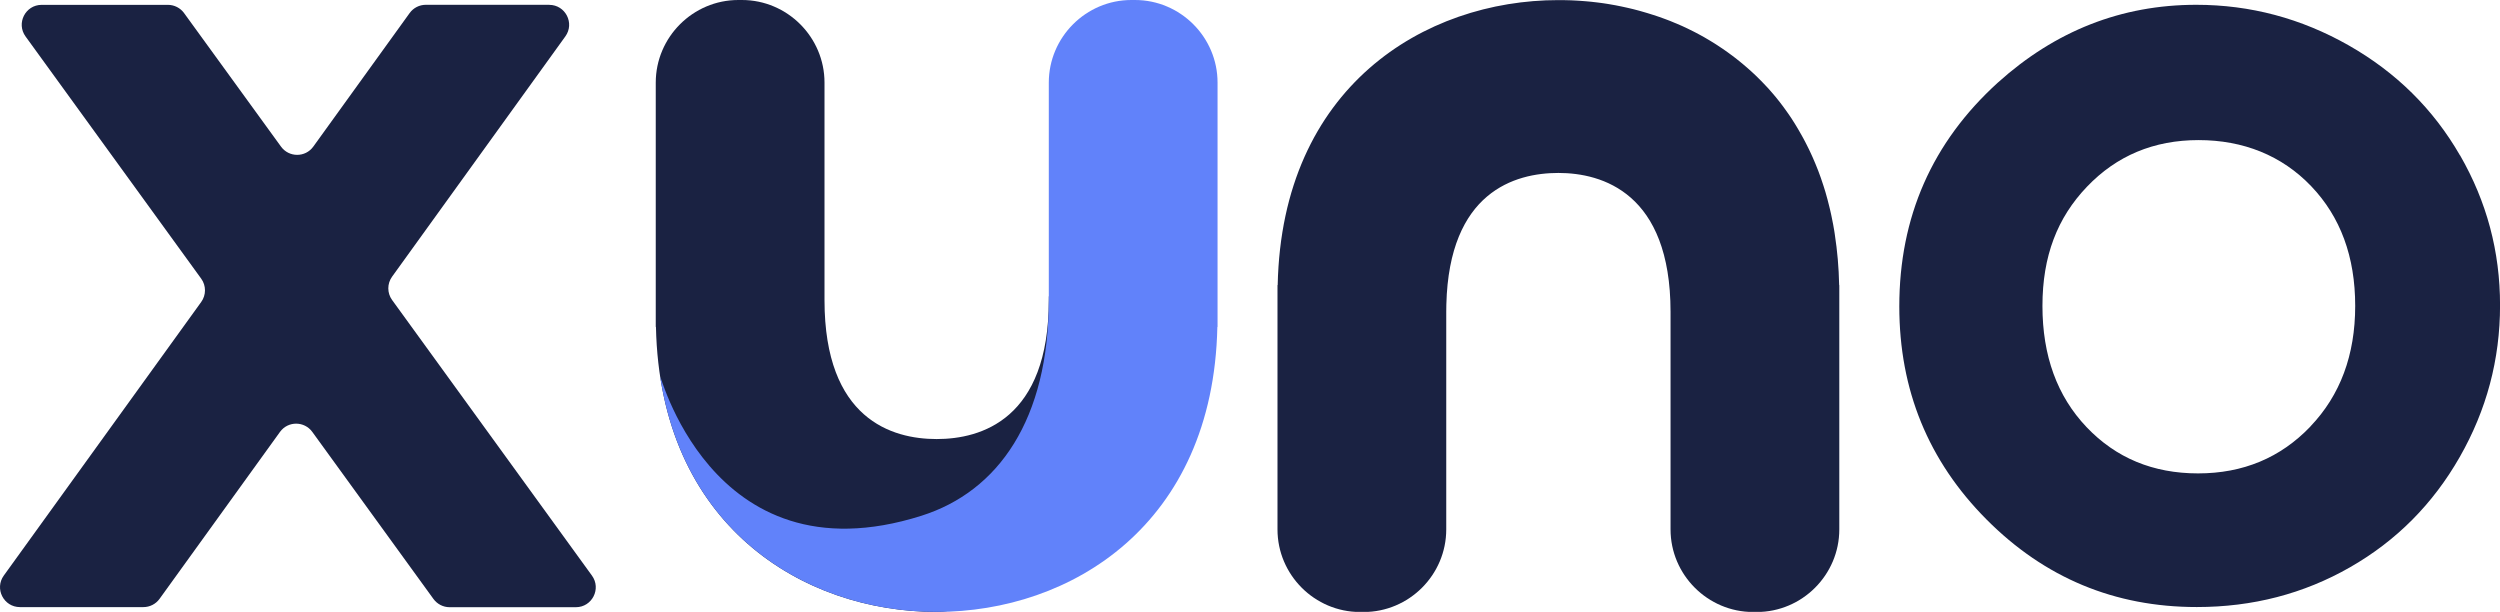
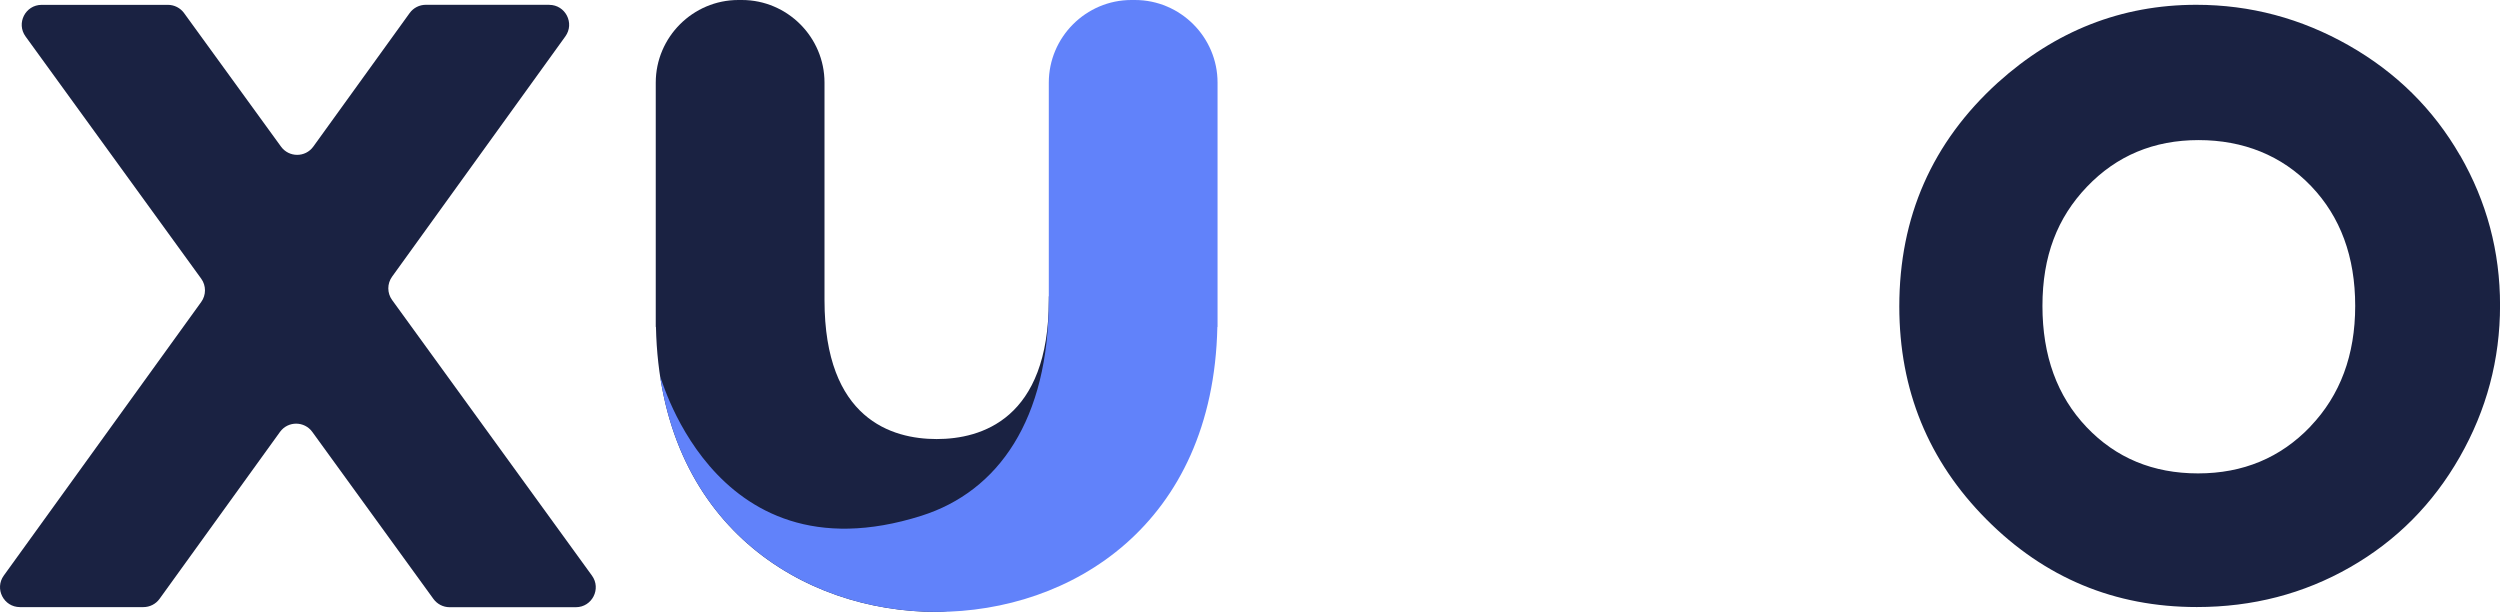
<svg xmlns="http://www.w3.org/2000/svg" id="Layer_2" data-name="Layer 2" viewBox="0 0 500 122.38">
  <defs>
    <style>
      .cls-1 {
        fill: #6182fa;
      }

      .cls-2 {
        fill: #1a2242;
      }
    </style>
  </defs>
  <g id="Layer_1-2" data-name="Layer 1">
    <g>
      <path class="cls-2" d="m109.84.96h-24.68c-1.28,0-2.48.61-3.23,1.65l-19.27,26.71c-1.59,2.2-4.86,2.2-6.46,0L36.81,2.61c-.75-1.03-1.95-1.64-3.22-1.64H8.33c-3.25,0-5.13,3.69-3.22,6.32l35.13,48.44c1.01,1.39,1.01,3.28,0,4.67L.76,115.11c-1.9,2.63-.02,6.31,3.23,6.31h24.69c1.28,0,2.48-.61,3.23-1.65l24.09-33.39c1.59-2.2,4.86-2.2,6.46,0l24.23,33.41c.75,1.03,1.95,1.65,3.22,1.65h25.26c3.25,0,5.13-3.69,3.22-6.32l-39.97-55.12c-1.01-1.39-1.01-3.27,0-4.67L113.07,7.28c1.9-2.63.02-6.31-3.23-6.31Z" />
      <path class="cls-2" d="m492,31.08c-5.34-9.27-12.76-16.6-22.27-22.01-9.51-5.4-19.67-8.11-30.48-8.11-14.95,0-28.18,5.2-39.7,15.58-13.13,11.93-19.69,26.85-19.69,44.75,0,16.71,5.81,30.9,17.43,42.59,11.62,11.69,25.64,17.53,42.07,17.53,11.16,0,21.37-2.65,30.64-7.95,9.27-5.3,16.58-12.65,21.95-22.06,5.37-9.41,8.06-19.51,8.06-30.33s-2.67-20.74-8-30.01Zm-29.92,54.23c-5.98,6.25-13.47,9.37-22.47,9.37s-16.44-3.09-22.31-9.27c-5.87-6.18-8.81-14.25-8.81-24.22s2.97-17.64,8.91-23.85c5.94-6.21,13.38-9.32,22.31-9.32s16.65,3.07,22.52,9.21c5.87,6.14,8.81,14.13,8.81,23.95s-2.99,17.87-8.96,24.11Z" />
      <g>
        <path class="cls-2" d="m147.67,0h.71c9.09,0,16.52,7.43,16.52,16.52v43.5c0,23.82,13.5,27.79,22.43,27.79s22.42-3.97,22.43-27.77v-.08c0-9.09,4.37,62.42-22.43,62.42-26.8,0-55.31-17.36-56.14-56.99h-.04v-1.77s0-45.47,0-45.47v-1.63c0-9.09,7.44-16.52,16.52-16.52Z" />
        <path class="cls-1" d="m184.29,103.15c15.44-4.89,25.46-19.31,25.47-43.11V16.52c0-9.09,7.44-16.52,16.52-16.52h.71c9.09,0,16.52,7.43,16.52,16.52v45.51s0,1.59,0,1.59v1.77h-.04c-.83,39.63-29.34,56.99-56.14,56.99-24.38,0-50.18-14.37-55.26-46.8-.5-3.22,9.42,41.13,52.22,27.57Z" />
      </g>
-       <path class="cls-2" d="m367.83,56.99c-.07-3.52-.37-6.87-.86-10.04,0-.02,0-.07-.02-.15-.01-.09-.03-.18-.04-.27-.02-.13-.04-.25-.06-.38-.07-.41-.14-.81-.21-1.21-.03-.15-.06-.3-.09-.45-.07-.37-.15-.74-.22-1.11-.03-.16-.07-.32-.1-.48-.08-.35-.16-.71-.24-1.06-.04-.16-.08-.33-.12-.49-.08-.35-.17-.69-.26-1.03-.04-.16-.08-.31-.12-.47-.09-.35-.19-.69-.29-1.04-.04-.14-.08-.29-.12-.43-.11-.37-.22-.73-.34-1.09-.04-.11-.07-.23-.11-.34-.14-.44-.29-.88-.44-1.31-.01-.03-.02-.06-.03-.09-.33-.94-.68-1.86-1.06-2.76-.05-.11-.09-.22-.14-.33-.14-.33-.28-.66-.42-.98-.06-.14-.13-.28-.19-.42-.13-.29-.26-.58-.4-.86-.07-.15-.15-.31-.22-.46-.13-.27-.26-.53-.4-.8-.08-.16-.16-.31-.24-.47-.13-.26-.27-.51-.4-.76-.08-.16-.17-.31-.26-.47-.14-.25-.28-.49-.42-.74-.09-.15-.18-.31-.26-.46-.15-.25-.29-.49-.44-.74-.09-.14-.17-.29-.26-.43-.16-.26-.32-.51-.48-.76-.08-.12-.16-.25-.24-.38-.19-.29-.39-.58-.58-.86-.06-.08-.11-.16-.17-.24-.26-.37-.52-.73-.78-1.09-.03-.04-.05-.07-.08-.11-.24-.32-.47-.63-.71-.94-.09-.11-.18-.22-.26-.33-.18-.23-.37-.46-.55-.69-.11-.13-.21-.25-.32-.38-.17-.2-.34-.41-.52-.61-.12-.13-.23-.26-.35-.4-.17-.19-.34-.38-.51-.57-.12-.13-.24-.26-.37-.39-.17-.18-.34-.37-.52-.55-.13-.13-.25-.26-.38-.39-.17-.18-.35-.35-.53-.53-.13-.13-.25-.25-.38-.38-.18-.18-.36-.35-.55-.52-.13-.12-.25-.24-.38-.35-.19-.18-.39-.35-.59-.53-.12-.11-.24-.21-.36-.32-.22-.2-.45-.39-.68-.58-.09-.08-.19-.16-.28-.24-.32-.27-.65-.53-.98-.79-.05-.04-.1-.08-.15-.12-.28-.22-.56-.43-.84-.65-.12-.09-.24-.17-.36-.26-.22-.16-.43-.32-.65-.48-.14-.1-.27-.19-.41-.29-.2-.14-.41-.29-.62-.43-.15-.1-.29-.2-.44-.29-.2-.13-.4-.27-.6-.4-.15-.1-.3-.19-.45-.29-.2-.13-.4-.25-.6-.37-.15-.09-.31-.19-.46-.28-.2-.12-.41-.24-.61-.36-.15-.09-.31-.18-.46-.27-.21-.12-.42-.23-.63-.35-.15-.08-.3-.17-.46-.25-.22-.12-.44-.23-.66-.35-.14-.07-.29-.15-.43-.22-.25-.13-.5-.25-.75-.37-.12-.06-.24-.12-.36-.18-.37-.18-.74-.35-1.11-.52-.05-.02-.09-.04-.14-.06-.33-.15-.66-.29-.99-.43-.13-.06-.26-.11-.4-.16-.25-.1-.49-.21-.74-.31-.15-.06-.31-.12-.46-.18-.23-.09-.46-.18-.69-.26-.16-.06-.33-.12-.49-.18-.22-.08-.45-.16-.67-.24-.17-.06-.33-.12-.5-.17-.22-.08-.44-.15-.67-.22-.17-.06-.34-.11-.51-.16-.22-.07-.45-.14-.67-.21-.17-.05-.34-.1-.51-.15-.23-.07-.46-.13-.69-.2-.16-.05-.33-.09-.49-.14-.24-.07-.48-.13-.72-.19-.15-.04-.31-.08-.46-.12-.27-.07-.53-.13-.8-.19-.13-.03-.26-.06-.39-.09-.4-.09-.79-.18-1.19-.26-.03,0-.07-.01-.1-.02-.37-.08-.73-.15-1.1-.22-.14-.03-.27-.05-.41-.07-.26-.05-.53-.09-.79-.14-.16-.03-.32-.05-.48-.08-.24-.04-.48-.08-.73-.11-.17-.02-.34-.05-.51-.07-.23-.03-.47-.06-.7-.09-.17-.02-.34-.04-.52-.06-.23-.03-.46-.05-.7-.08-.17-.02-.35-.04-.52-.05-.23-.02-.46-.04-.69-.06-.17-.01-.35-.03-.52-.04-.23-.02-.47-.03-.7-.05-.17-.01-.34-.02-.51-.03-.24-.01-.49-.03-.73-.04-.16,0-.32-.02-.48-.02-.27-.01-.54-.02-.8-.02-.13,0-.27,0-.4-.01-.4,0-.8-.01-1.2-.01-26.8,0-55.31,17.36-56.14,56.99h-.04v48.87c0,9.09,7.43,16.52,16.52,16.52h.71c9.09,0,16.52-7.43,16.52-16.52v-43.52c0-.49.01-.97.02-1.45.55-22.51,13.67-26.32,22.41-26.32s22.43,3.97,22.43,27.79v43.5c0,9.09,7.44,16.52,16.52,16.52h.71c9.09,0,16.52-7.43,16.52-16.52v-48.87h-.04Z" />
    </g>
  </g>
</svg>